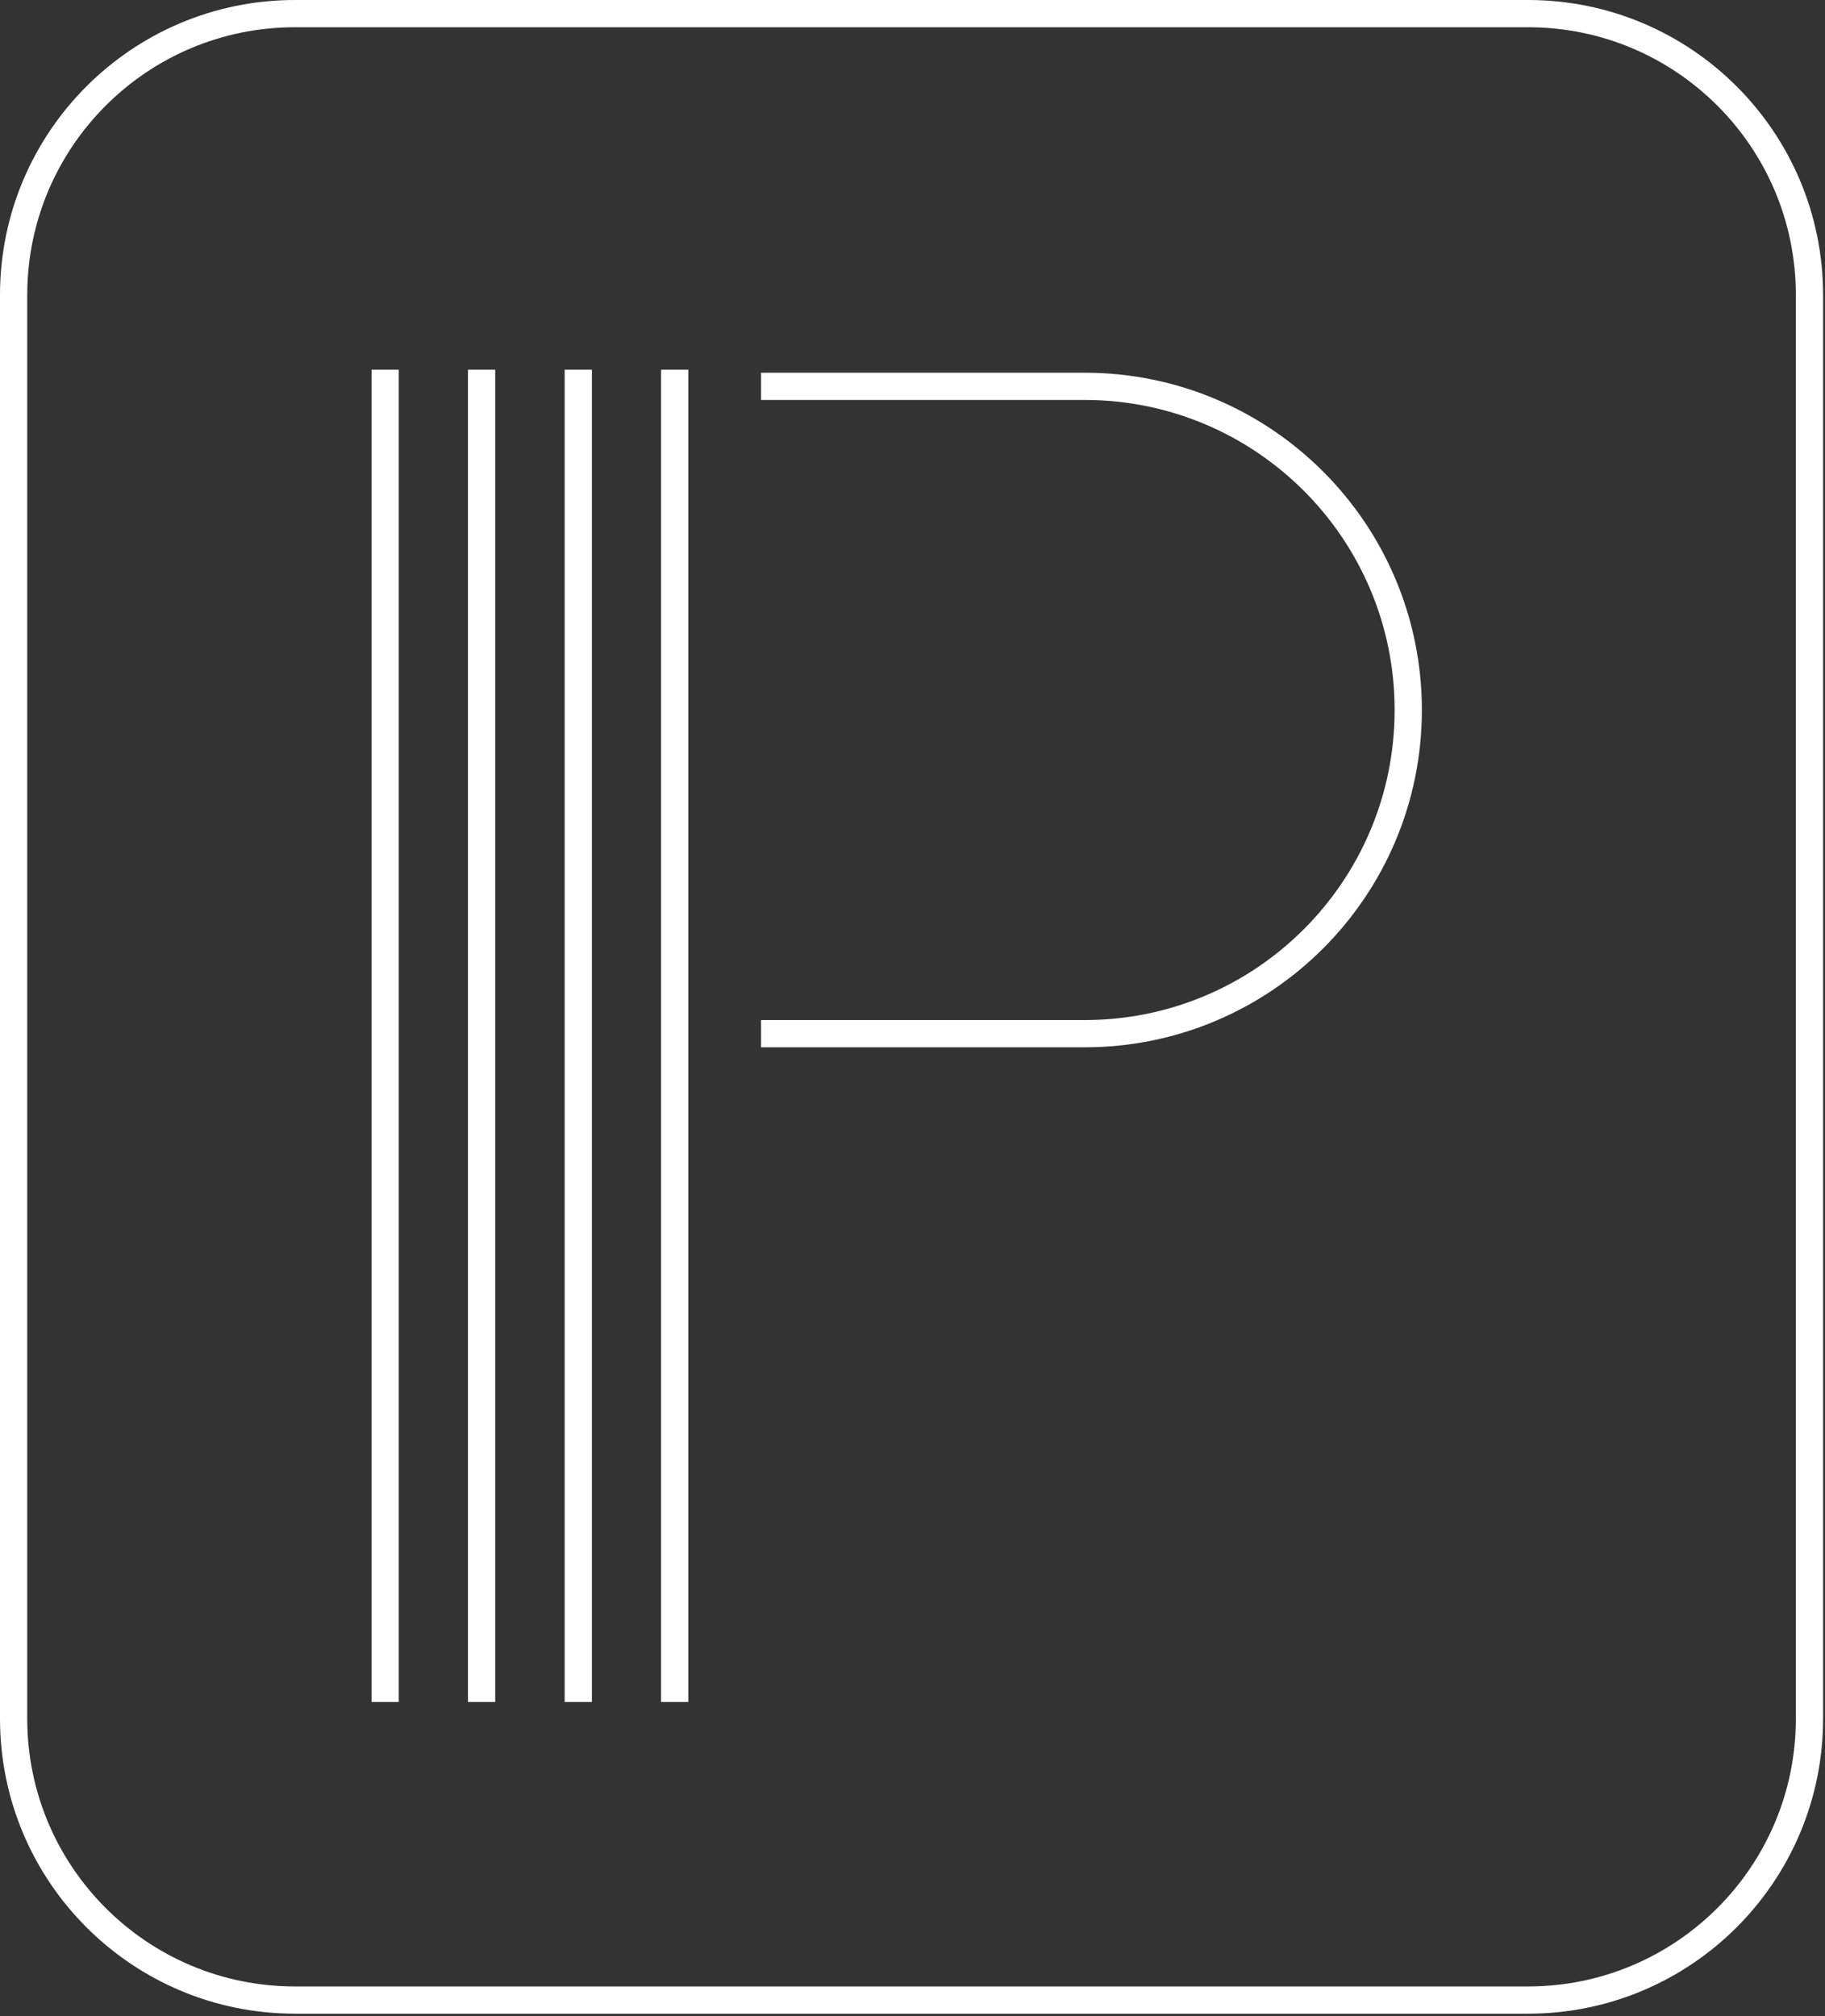
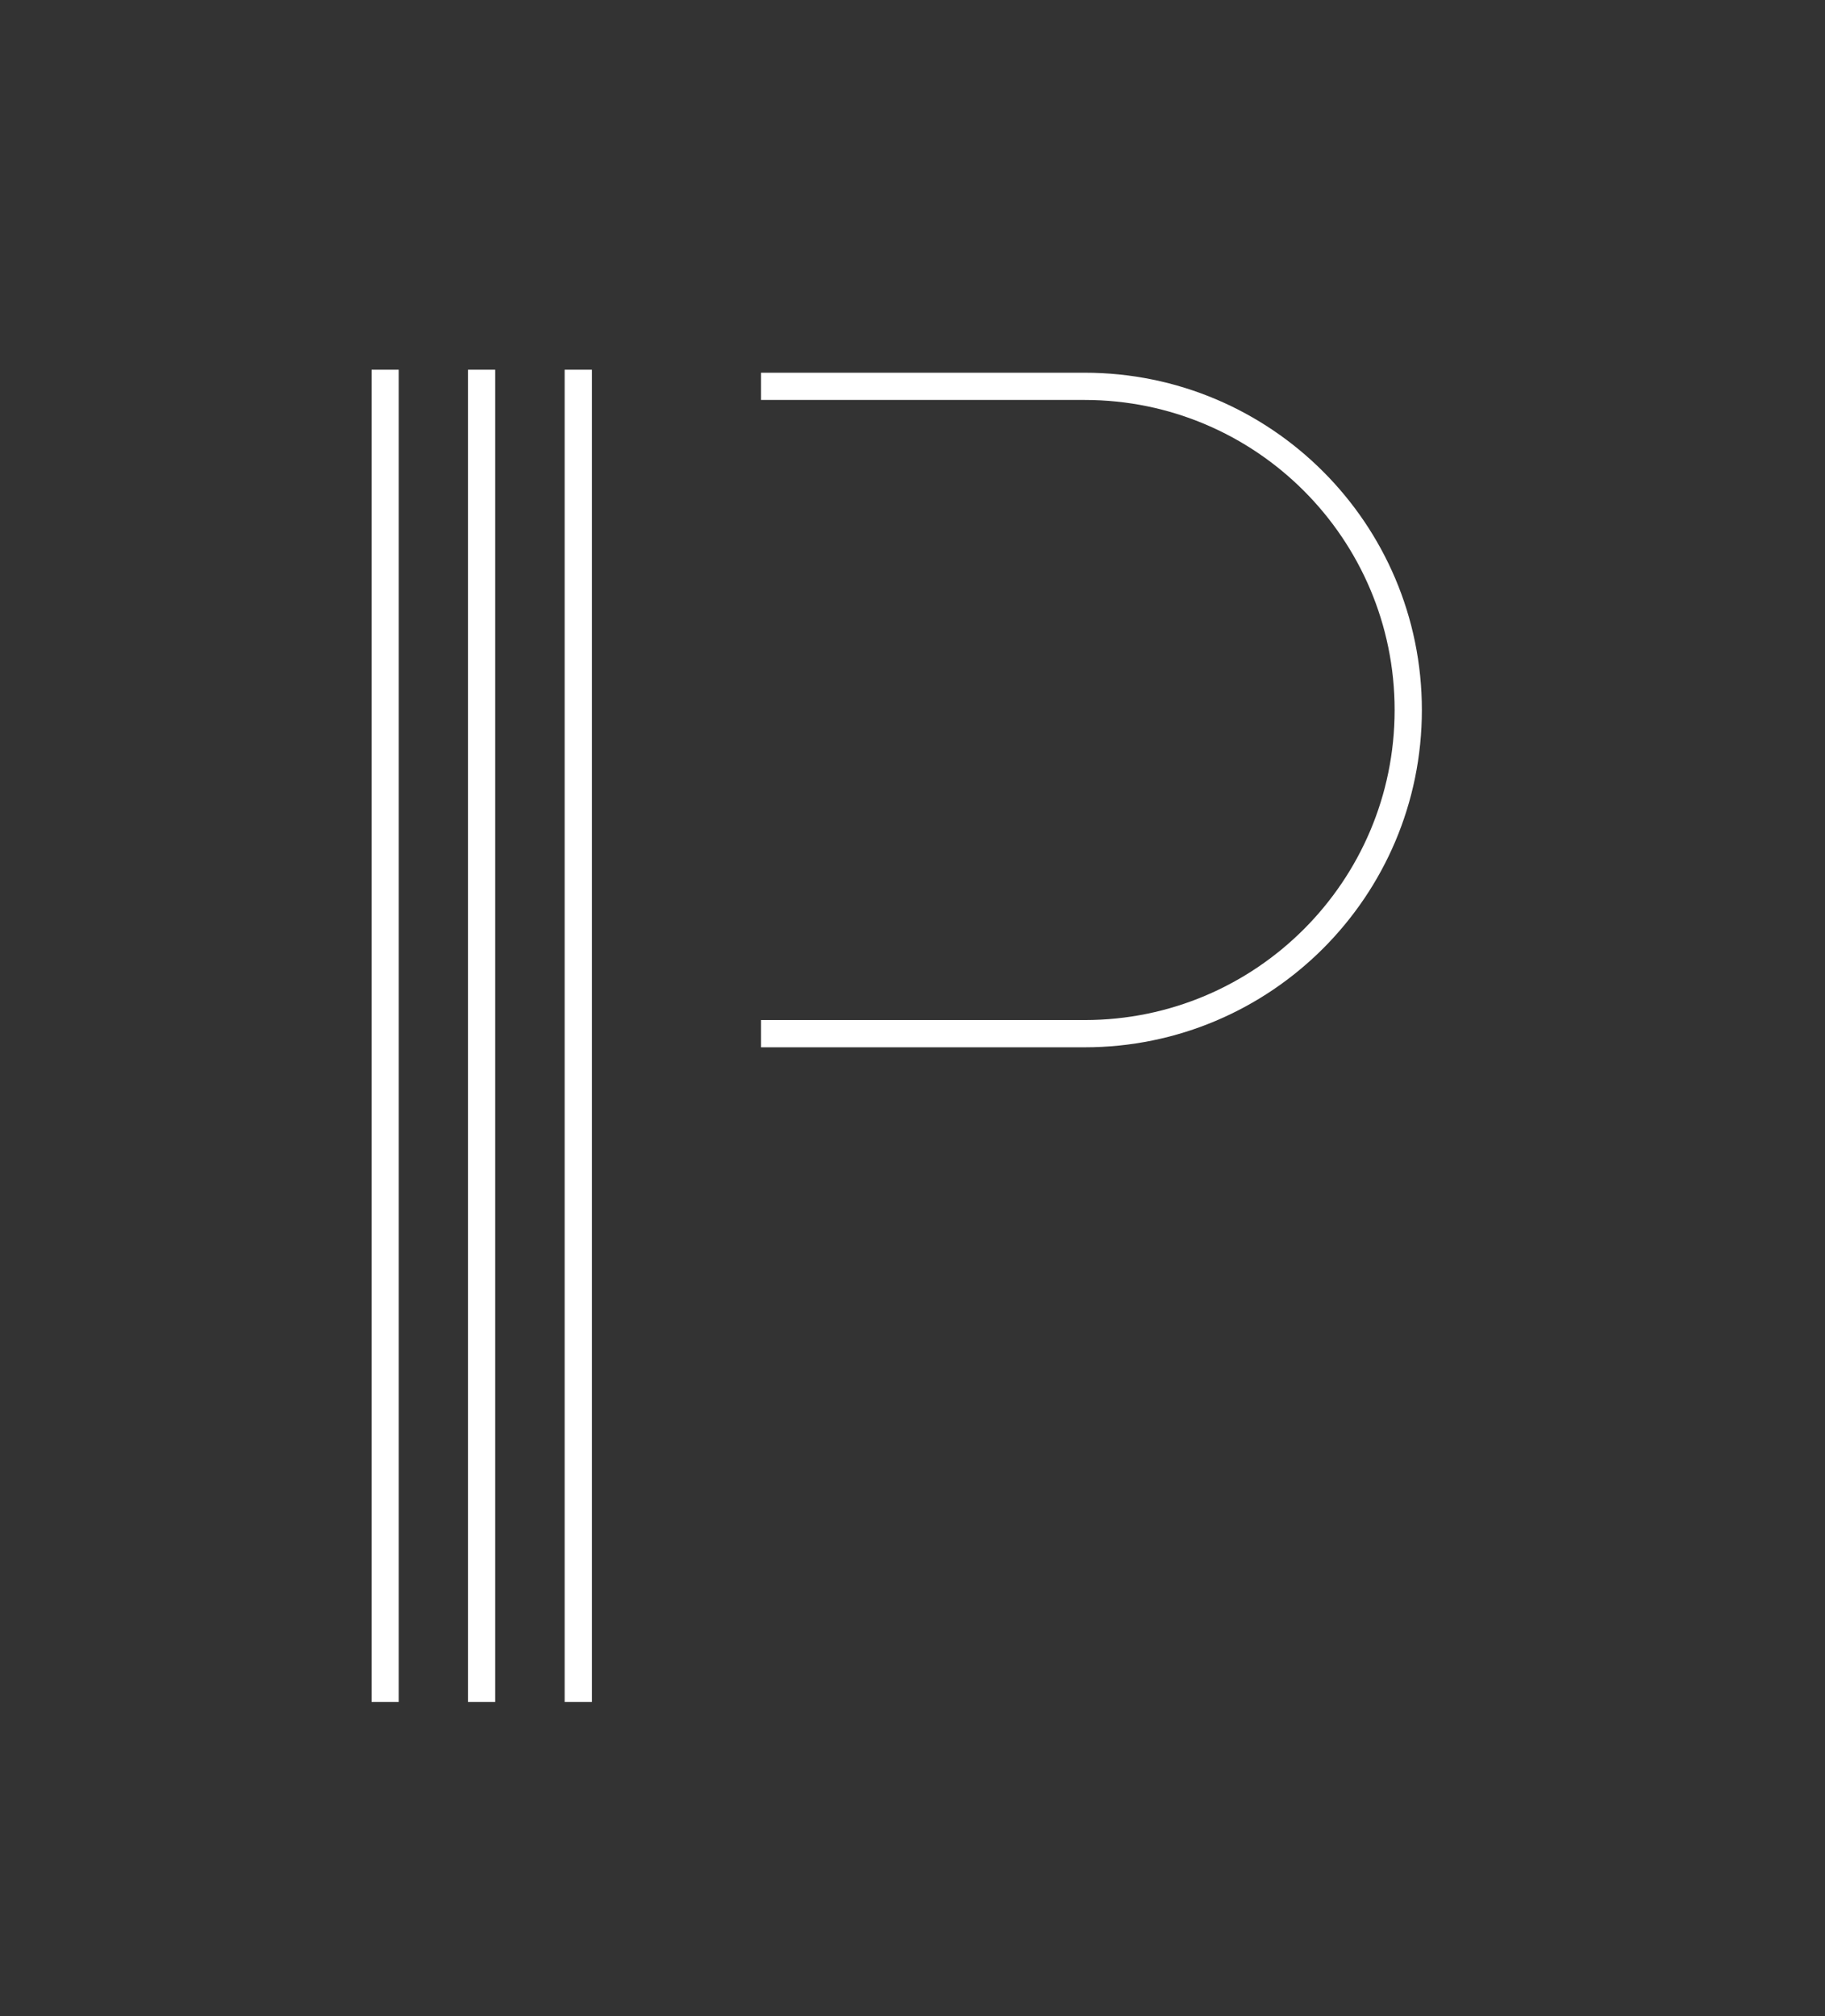
<svg xmlns="http://www.w3.org/2000/svg" width="67" height="74" viewBox="0 0 67 74" fill="none">
  <rect x="0" y="0" width="67" height="74" fill="#333333" stroke="none" />
  <g id="Layer_1" clip-path="url(#clip0_4201_13155)">
    <path id="Vector" d="M17.68 13.57V62.47" stroke="white" stroke-miterlimit="10" />
    <path id="Vector_2" d="M14.14 13.57V62.47" stroke="white" stroke-miterlimit="10" />
    <path id="Vector_3" d="M21.23 13.57V62.47" stroke="white" stroke-miterlimit="10" />
-     <path id="Vector_4" d="M24.77 13.57V62.47" stroke="white" stroke-miterlimit="10" />
    <path id="Vector_5" d="M27.94 14.18H39.82C46.38 14.18 51.7 19.5 51.7 26.06C51.7 32.62 46.38 37.94 39.82 37.94H27.94" stroke="white" stroke-miterlimit="10" />
-     <path id="Vector_6" d="M56.1 0.5H10.83C5.125 0.5 0.5 5.125 0.5 10.83V63.08C0.5 68.785 5.125 73.41 10.83 73.41H56.1C61.805 73.41 66.43 68.785 66.43 63.08V10.83C66.43 5.125 61.805 0.5 56.1 0.5Z" stroke="white" stroke-miterlimit="10" />
  </g>
  <defs>
    <clipPath id="clip0_4201_13155">
      <rect width="66.93" height="73.91" fill="white" />
    </clipPath>
  </defs>
</svg>